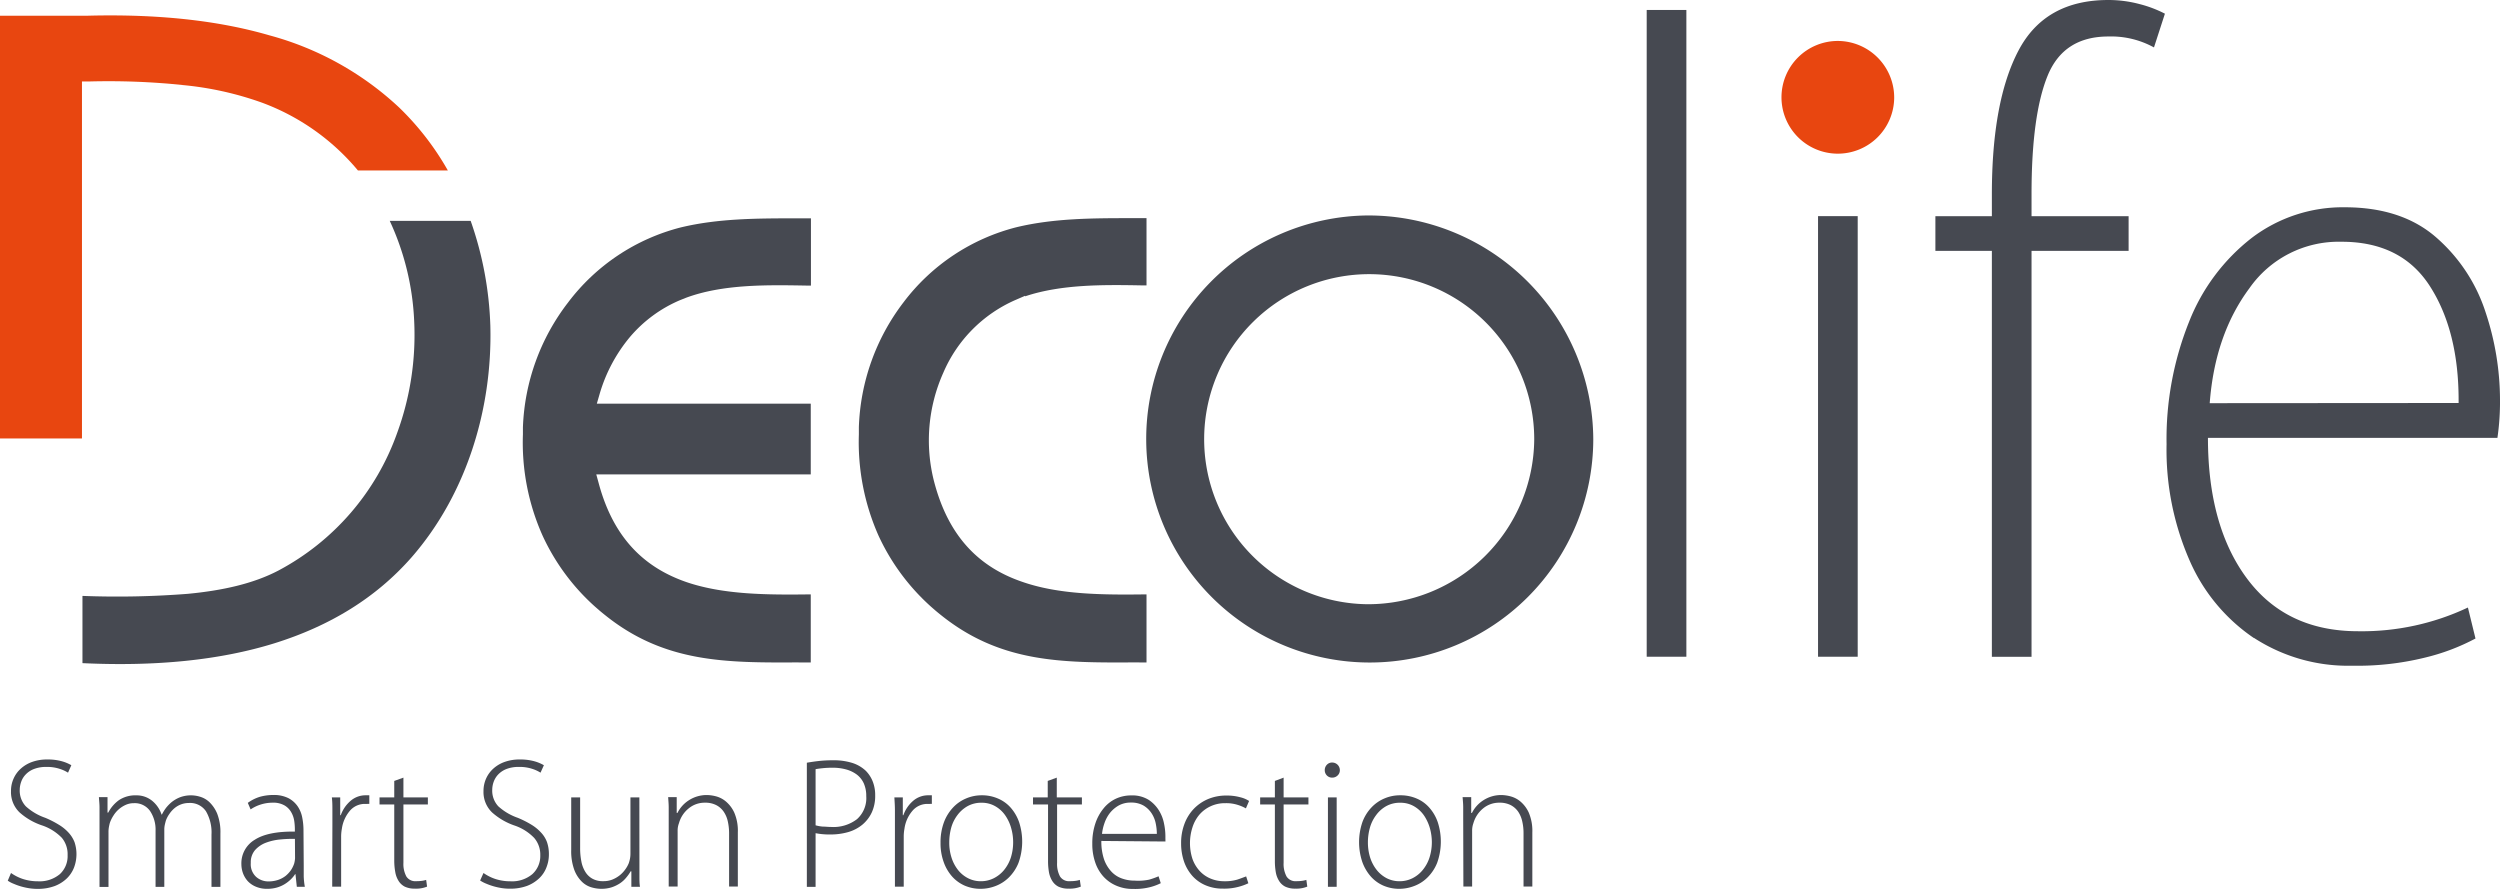
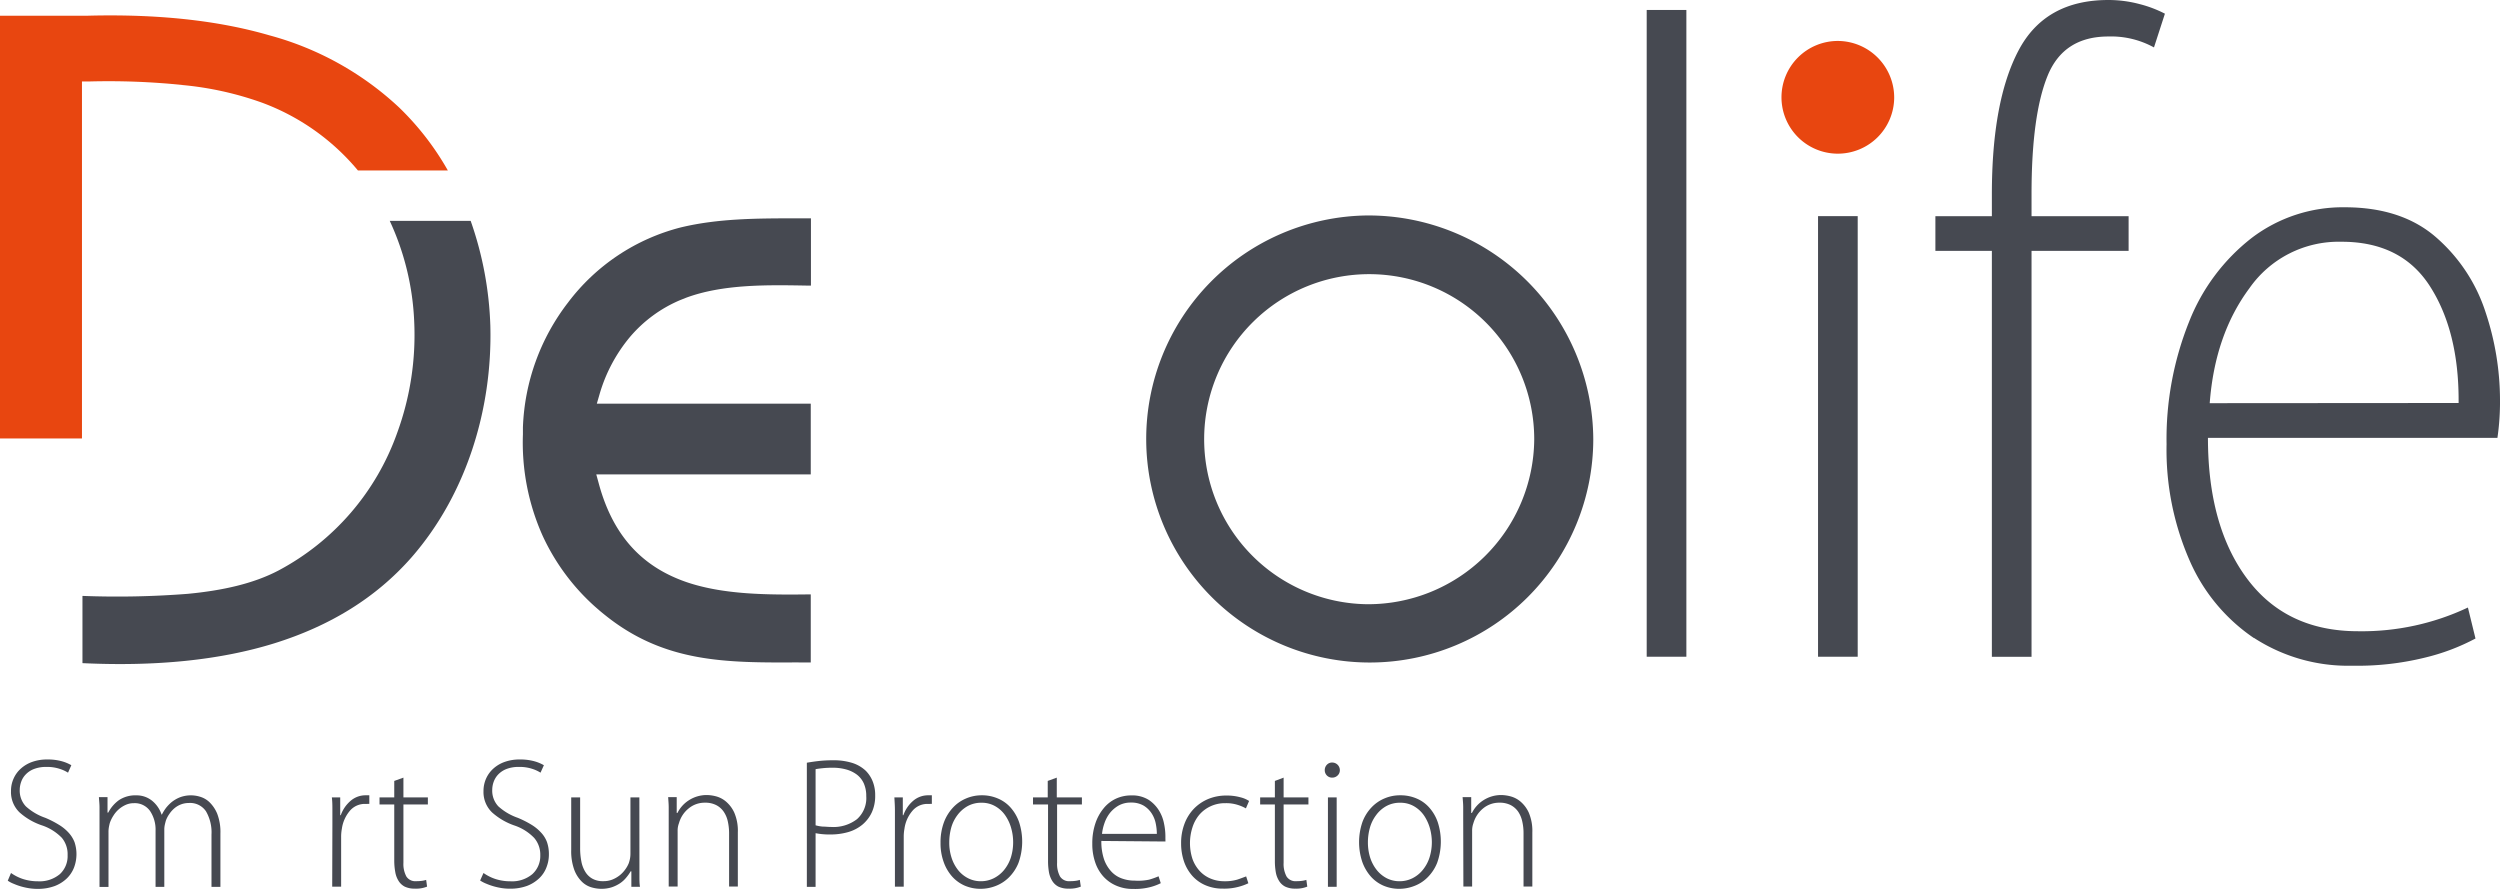
<svg xmlns="http://www.w3.org/2000/svg" id="Слой_1" data-name="Слой 1" viewBox="0 0 409 145.41">
  <defs>
    <style>.cls-1{fill:#464951;}.cls-2{fill:#e84610;}</style>
  </defs>
  <title>decolife</title>
  <path class="cls-1" d="M28.8,304.91a7.32,7.32,0,0,0,2,1,7.85,7.85,0,0,0,2.41.36,5.16,5.16,0,0,0,3.58-1.17A4,4,0,0,0,38.06,302a4.2,4.2,0,0,0-.94-2.84,8.16,8.16,0,0,0-3.14-2A10.53,10.53,0,0,1,30.2,295a4.6,4.6,0,0,1-1.4-3.48,4.87,4.87,0,0,1,.44-2.09,4.73,4.73,0,0,1,1.22-1.64,5.5,5.5,0,0,1,1.86-1.07,7.17,7.17,0,0,1,2.36-.38,8.73,8.73,0,0,1,2.47.3,6.51,6.51,0,0,1,1.52.64l-.54,1.22a5.8,5.8,0,0,0-1.35-.62,6.49,6.49,0,0,0-2.19-.32,5.44,5.44,0,0,0-2.06.35,3.67,3.67,0,0,0-1.34.9,3.26,3.26,0,0,0-.73,1.2,3.93,3.93,0,0,0-.23,1.27,3.74,3.74,0,0,0,1,2.73,9.15,9.15,0,0,0,3.17,1.87A15.94,15.94,0,0,1,36.6,297a7.13,7.13,0,0,1,1.59,1.28,4.93,4.93,0,0,1,1,1.58,6.21,6.21,0,0,1-.08,4.16,5,5,0,0,1-1.2,1.8,5.9,5.9,0,0,1-2,1.24,7.93,7.93,0,0,1-2.79.45,8.75,8.75,0,0,1-1.32-.1,11.19,11.19,0,0,1-1.33-.29,9.94,9.94,0,0,1-1.2-.43,4.75,4.75,0,0,1-1-.52Z" transform="translate(-27 -162.09)" />
  <path class="cls-1" d="M43.28,296q0-1,0-1.83c0-.52-.06-1.08-.1-1.67h1.41v2.53h.12A5.8,5.8,0,0,1,46.45,293a4.82,4.82,0,0,1,2.86-.79,4,4,0,0,1,2.58.89,4.87,4.87,0,0,1,1.54,2.25h.06a7,7,0,0,1,.68-1.1,6.6,6.6,0,0,1,.81-.85,5.27,5.27,0,0,1,1.48-.88,5.11,5.11,0,0,1,3.25-.09,3.8,3.8,0,0,1,1.54.88,5.64,5.64,0,0,1,1.28,1.89,8.36,8.36,0,0,1,.53,3.26v8.72H61.6v-8.54a6.87,6.87,0,0,0-.9-3.82,3.13,3.13,0,0,0-2.82-1.36,3.58,3.58,0,0,0-1.27.23,3.74,3.74,0,0,0-1.06.62,4.45,4.45,0,0,0-.84.94,4.53,4.53,0,0,0-.58,1.11c-.06.22-.12.45-.17.68a3.67,3.67,0,0,0-.08.75v9.39H52.45V298a5.48,5.48,0,0,0-.9-3.23,3.05,3.05,0,0,0-2.66-1.28,3.17,3.17,0,0,0-1.33.28,4.54,4.54,0,0,0-2,1.75,5.37,5.37,0,0,0-.6,1.23q-.09.35-.15.69a4.38,4.38,0,0,0-.06.75v9H43.28Z" transform="translate(-27 -162.09)" />
-   <path class="cls-1" d="M76.69,303.69q0,.88,0,1.77a11.78,11.78,0,0,0,.18,1.71H75.56l-.22-2.07h-.06a4.77,4.77,0,0,1-.7.85,5.69,5.69,0,0,1-1,.78,5.16,5.16,0,0,1-1.28.56,5.57,5.57,0,0,1-1.57.21,4.56,4.56,0,0,1-1.87-.35,3.79,3.79,0,0,1-1.33-.91,4,4,0,0,1-.78-1.3,4.37,4.37,0,0,1-.26-1.46,4.47,4.47,0,0,1,2.18-4c1.46-.94,3.65-1.38,6.57-1.34v-.4a9.6,9.6,0,0,0-.1-1.33,4,4,0,0,0-.48-1.41,3,3,0,0,0-1.09-1.13,3.67,3.67,0,0,0-2-.46,6.36,6.36,0,0,0-1.88.29,6.14,6.14,0,0,0-1.69.81l-.46-1.07a6.61,6.61,0,0,1,2-1,8.18,8.18,0,0,1,2.17-.29,5.28,5.28,0,0,1,2.48.52,4.19,4.19,0,0,1,1.51,1.34,4.88,4.88,0,0,1,.75,1.85,10.72,10.72,0,0,1,.2,2Zm-1.44-4.36a20.16,20.16,0,0,0-2.42.1,8.92,8.92,0,0,0-2.33.53,4.52,4.52,0,0,0-1.77,1.2,3.05,3.05,0,0,0-.7,2.11,2.78,2.78,0,0,0,.88,2.28,3,3,0,0,0,2,.74,4.91,4.91,0,0,0,1.59-.25,4.17,4.17,0,0,0,1.22-.65,4.76,4.76,0,0,0,.87-.93,4.63,4.63,0,0,0,.53-1.07,4.22,4.22,0,0,0,.15-.89Z" transform="translate(-27 -162.09)" />
  <path class="cls-1" d="M81.38,296.87c0-.72,0-1.44,0-2.18s0-1.46-.09-2.15h1.37v2.92h.09a5.49,5.49,0,0,1,1.56-2.31,3.72,3.72,0,0,1,2.56-.95l.26,0,.29,0v1.41a1.48,1.48,0,0,0-.34,0h-.37a3.19,3.19,0,0,0-2.5,1.16,5.76,5.76,0,0,0-1.28,2.9,7.13,7.13,0,0,0-.12,1.37v8.11H81.35Z" transform="translate(-27 -162.09)" />
  <path class="cls-1" d="M93,289.31v3.23H97v1.16H93v9.54a4.31,4.31,0,0,0,.48,2.24,1.73,1.73,0,0,0,1.63.77,6.36,6.36,0,0,0,.94-.06,4,4,0,0,0,.67-.15l.15,1.1a4.76,4.76,0,0,1-2,.33,3.69,3.69,0,0,1-1.66-.33,2.57,2.57,0,0,1-1-.93,3.87,3.87,0,0,1-.54-1.43A10.39,10.39,0,0,1,91.5,303V293.7H89.09v-1.16H91.5v-2.69Z" transform="translate(-27 -162.09)" />
  <path class="cls-1" d="M106.1,304.91a7.32,7.32,0,0,0,2,1,7.89,7.89,0,0,0,2.41.36,5.15,5.15,0,0,0,3.58-1.17,4,4,0,0,0,1.3-3.09,4.2,4.2,0,0,0-1-2.84,8.08,8.08,0,0,0-3.14-2A10.71,10.71,0,0,1,107.5,295a4.63,4.63,0,0,1-1.4-3.48,5,5,0,0,1,.44-2.09,4.86,4.86,0,0,1,1.22-1.64,5.5,5.5,0,0,1,1.86-1.07,7.17,7.17,0,0,1,2.36-.38,8.73,8.73,0,0,1,2.47.3,6.81,6.81,0,0,1,1.53.64l-.55,1.22a5.69,5.69,0,0,0-1.34-.62,6.51,6.51,0,0,0-2.2-.32,5.44,5.44,0,0,0-2.06.35,3.76,3.76,0,0,0-1.34.9,3.4,3.4,0,0,0-.73,1.2,3.93,3.93,0,0,0-.23,1.27,3.74,3.74,0,0,0,1,2.73,9.24,9.24,0,0,0,3.17,1.87,15.94,15.94,0,0,1,2.19,1.1,7.13,7.13,0,0,1,1.59,1.28,4.6,4.6,0,0,1,1,1.58,6,6,0,0,1,.32,2,5.74,5.74,0,0,1-.4,2.15,4.83,4.83,0,0,1-1.2,1.8,6,6,0,0,1-2,1.24,8,8,0,0,1-2.79.45,8.79,8.79,0,0,1-1.33-.1,10.61,10.61,0,0,1-1.32-.29,10.1,10.1,0,0,1-1.21-.43,5.37,5.37,0,0,1-1-.52Z" transform="translate(-27 -162.09)" />
  <path class="cls-1" d="M131.61,303.6c0,.65,0,1.27,0,1.86s0,1.16.09,1.71h-1.41v-2.53h-.12a6.31,6.31,0,0,1-.7,1,4.62,4.62,0,0,1-1,.93,5.8,5.8,0,0,1-1.39.68,5.6,5.6,0,0,1-1.75.25,5.82,5.82,0,0,1-1.56-.24,3.74,3.74,0,0,1-1.58-.93,5.37,5.37,0,0,1-1.24-1.94,9,9,0,0,1-.5-3.26v-8.59h1.46v8.29a11.31,11.31,0,0,0,.2,2.18,4.9,4.9,0,0,0,.64,1.7,3.14,3.14,0,0,0,1.16,1.13,3.47,3.47,0,0,0,1.78.41,4,4,0,0,0,1.46-.25,4.94,4.94,0,0,0,1.21-.69,4.8,4.8,0,0,0,.91-.95,4.7,4.7,0,0,0,.6-1.06,6.23,6.23,0,0,0,.2-.75,4.61,4.61,0,0,0,.07-.84v-9.17h1.46Z" transform="translate(-27 -162.09)" />
  <path class="cls-1" d="M136.4,296q0-1,0-1.83c0-.52-.05-1.08-.09-1.67h1.4v2.59h.12a5.22,5.22,0,0,1,1.86-2.07,5.38,5.38,0,0,1,3.05-.86,6.34,6.34,0,0,1,1.36.2,4.14,4.14,0,0,1,1.64.84,5.21,5.21,0,0,1,1.39,1.84,7.48,7.48,0,0,1,.58,3.22v8.87h-1.43v-8.72a9,9,0,0,0-.2-1.89,4.5,4.5,0,0,0-.66-1.6,3.33,3.33,0,0,0-1.22-1.1,3.88,3.88,0,0,0-1.86-.41,4.09,4.09,0,0,0-2.69.95,4.71,4.71,0,0,0-1.57,2.4,3.4,3.4,0,0,0-.22,1.28v9.09H136.4Z" transform="translate(-27 -162.09)" />
  <path class="cls-1" d="M159,286.87c.59-.1,1.24-.2,1.95-.28a21.05,21.05,0,0,1,2.35-.12,10.15,10.15,0,0,1,3.15.44,5.76,5.76,0,0,1,2.18,1.27,5.16,5.16,0,0,1,1.14,1.74,6,6,0,0,1,.41,2.31,6.39,6.39,0,0,1-.56,2.78,5.83,5.83,0,0,1-1.54,2,6.49,6.49,0,0,1-2.32,1.21,10.41,10.41,0,0,1-2.92.39,11.66,11.66,0,0,1-2.41-.21v8.78H159Zm1.43,10.24a6.32,6.32,0,0,0,1.16.21c.43,0,.88.06,1.37.06a6.33,6.33,0,0,0,4.25-1.28,4.62,4.62,0,0,0,1.51-3.75,5.1,5.1,0,0,0-.39-2.07,3.78,3.78,0,0,0-1.13-1.45,5.23,5.23,0,0,0-1.74-.85,8.14,8.14,0,0,0-2.23-.29,15.68,15.68,0,0,0-1.67.08c-.47.05-.85.1-1.13.16Z" transform="translate(-27 -162.09)" />
  <path class="cls-1" d="M173.41,296.87c0-.72,0-1.44,0-2.18s-.05-1.46-.09-2.15h1.38v2.92h.09a5.47,5.47,0,0,1,1.55-2.31,3.74,3.74,0,0,1,2.56-.95l.26,0,.29,0v1.41a1.35,1.35,0,0,0-.33,0h-.37a3.18,3.18,0,0,0-2.5,1.16,5.67,5.67,0,0,0-1.28,2.9,7.13,7.13,0,0,0-.12,1.37v8.11h-1.44Z" transform="translate(-27 -162.09)" />
  <path class="cls-1" d="M187.61,292.2a6.51,6.51,0,0,1,2.68.54,5.75,5.75,0,0,1,2.09,1.52,7.19,7.19,0,0,1,1.36,2.38,10.29,10.29,0,0,1-.12,6.63,7,7,0,0,1-1.6,2.4,6.24,6.24,0,0,1-2.2,1.39,6.77,6.77,0,0,1-2.39.44,6.53,6.53,0,0,1-2.58-.51,6,6,0,0,1-2.09-1.51,7.16,7.16,0,0,1-1.38-2.38,9.05,9.05,0,0,1-.51-3.13,9.45,9.45,0,0,1,.55-3.33,7.19,7.19,0,0,1,1.5-2.44,6.17,6.17,0,0,1,2.15-1.49A6.44,6.44,0,0,1,187.61,292.2Zm0,1.22a4.56,4.56,0,0,0-2.36.58,5.36,5.36,0,0,0-1.65,1.49,6.1,6.1,0,0,0-1,2.08,9.16,9.16,0,0,0-.3,2.31,8,8,0,0,0,.38,2.55,6.41,6.41,0,0,0,1.06,2,5,5,0,0,0,1.64,1.34,4.55,4.55,0,0,0,2.1.49,4.7,4.7,0,0,0,2.1-.49,5.19,5.19,0,0,0,1.68-1.34,6.38,6.38,0,0,0,1.1-2,8.33,8.33,0,0,0,.39-2.62,8.17,8.17,0,0,0-.29-2.12,6.85,6.85,0,0,0-.9-2.05,5,5,0,0,0-1.6-1.57A4.37,4.37,0,0,0,187.58,293.42Z" transform="translate(-27 -162.09)" />
  <path class="cls-1" d="M199.89,289.31v3.23H204v1.16h-4.06v9.54a4.31,4.31,0,0,0,.48,2.24,1.74,1.74,0,0,0,1.63.77,6.36,6.36,0,0,0,.94-.06,4,4,0,0,0,.67-.15l.16,1.1a4.82,4.82,0,0,1-2,.33,3.71,3.71,0,0,1-1.67-.33,2.57,2.57,0,0,1-1-.93,4.06,4.06,0,0,1-.54-1.43,10.39,10.39,0,0,1-.15-1.82V293.7H196v-1.16h2.41v-2.69Z" transform="translate(-27 -162.09)" />
  <path class="cls-1" d="M207.18,299.67a9.15,9.15,0,0,0,.44,3,5.74,5.74,0,0,0,1.19,2,4.32,4.32,0,0,0,1.74,1.14,6.08,6.08,0,0,0,2.09.35A8.79,8.79,0,0,0,215,306a12.53,12.53,0,0,0,1.54-.55l.36,1.13a8.58,8.58,0,0,1-1.53.59,10,10,0,0,1-3,.35,6.7,6.7,0,0,1-2.78-.55,6,6,0,0,1-2.11-1.52,6.58,6.58,0,0,1-1.32-2.33,9.11,9.11,0,0,1-.46-3,10.14,10.14,0,0,1,.49-3.28,7.66,7.66,0,0,1,1.34-2.48,5.73,5.73,0,0,1,2-1.59,5.9,5.9,0,0,1,2.55-.55,5.06,5.06,0,0,1,2.85.73,5.65,5.65,0,0,1,1.69,1.76,6.37,6.37,0,0,1,.82,2.14,10.27,10.27,0,0,1,.22,2v.48a3.46,3.46,0,0,1,0,.43Zm9.08-1.16a8.61,8.61,0,0,0-.18-1.69,4.72,4.72,0,0,0-.67-1.66,4.08,4.08,0,0,0-1.31-1.27,4,4,0,0,0-2.1-.5,4,4,0,0,0-2,.49,5,5,0,0,0-1.43,1.23,5.7,5.7,0,0,0-.88,1.65,7.72,7.72,0,0,0-.4,1.75Z" transform="translate(-27 -162.09)" />
  <path class="cls-1" d="M231.23,306.59a8.92,8.92,0,0,1-1.52.56,9,9,0,0,1-2.62.32,7.09,7.09,0,0,1-2.82-.53,6.09,6.09,0,0,1-2.17-1.52,7,7,0,0,1-1.39-2.37,9.15,9.15,0,0,1-.48-3,8.77,8.77,0,0,1,.55-3.18,7.2,7.2,0,0,1,1.52-2.45,7.07,7.07,0,0,1,2.33-1.6,7.64,7.64,0,0,1,3-.58,8.38,8.38,0,0,1,2.31.29,4.58,4.58,0,0,1,1.41.6l-.52,1.21a7,7,0,0,0-1.34-.57,6.17,6.17,0,0,0-2-.28,5.55,5.55,0,0,0-2.51.54,5.41,5.41,0,0,0-1.82,1.41,6.07,6.07,0,0,0-1.09,2.06,8.41,8.41,0,0,0,0,5.06,5.76,5.76,0,0,0,1.18,2,5,5,0,0,0,1.79,1.26,5.7,5.7,0,0,0,2.29.44,6.87,6.87,0,0,0,2.1-.27c.55-.18,1-.36,1.44-.52Z" transform="translate(-27 -162.09)" />
  <path class="cls-1" d="M237,289.31v3.23h4.06v1.16H237v9.54a4.31,4.31,0,0,0,.48,2.24,1.73,1.73,0,0,0,1.63.77,6.36,6.36,0,0,0,.94-.06,4.23,4.23,0,0,0,.67-.15l.15,1.1a4.76,4.76,0,0,1-1.95.33,3.69,3.69,0,0,1-1.66-.33,2.51,2.51,0,0,1-1-.93,3.87,3.87,0,0,1-.54-1.43,10.39,10.39,0,0,1-.15-1.82V293.7h-2.41v-1.16h2.41v-2.69Z" transform="translate(-27 -162.09)" />
  <path class="cls-1" d="M243.73,288.09a1.26,1.26,0,0,1,.35-.89,1.15,1.15,0,0,1,.87-.36,1.25,1.25,0,0,1,1.25,1.25,1.16,1.16,0,0,1-.37.87,1.24,1.24,0,0,1-.88.35,1.18,1.18,0,0,1-.87-.35A1.22,1.22,0,0,1,243.73,288.09Zm.52,19.08V292.54h1.43v14.63Z" transform="translate(-27 -162.09)" />
  <path class="cls-1" d="M256.1,292.2a6.6,6.6,0,0,1,2.69.54,5.72,5.72,0,0,1,2.08,1.52,7,7,0,0,1,1.36,2.38,10.29,10.29,0,0,1-.12,6.63,7,7,0,0,1-1.6,2.4,6.07,6.07,0,0,1-2.2,1.39,6.77,6.77,0,0,1-2.39.44,6.51,6.51,0,0,1-2.57-.51,5.9,5.9,0,0,1-2.09-1.51,7.36,7.36,0,0,1-1.39-2.38,10.2,10.2,0,0,1,0-6.46,7,7,0,0,1,1.49-2.44,6.26,6.26,0,0,1,2.15-1.49A6.44,6.44,0,0,1,256.1,292.2Zm0,1.22a4.56,4.56,0,0,0-2.36.58,5.21,5.21,0,0,0-1.64,1.49,6.1,6.1,0,0,0-1,2.08,8.74,8.74,0,0,0-.31,2.31,8.31,8.31,0,0,0,.38,2.55,6.43,6.43,0,0,0,1.07,2,5.11,5.11,0,0,0,1.63,1.34,4.58,4.58,0,0,0,2.1.49,4.74,4.74,0,0,0,2.11-.49,5.15,5.15,0,0,0,1.67-1.34,6.19,6.19,0,0,0,1.1-2,8.33,8.33,0,0,0,.4-2.62,8.62,8.62,0,0,0-.29-2.12,7.39,7.39,0,0,0-.9-2.05,5.11,5.11,0,0,0-1.6-1.57A4.38,4.38,0,0,0,256.07,293.42Z" transform="translate(-27 -162.09)" />
  <path class="cls-1" d="M266.38,296q0-1,0-1.83c0-.52-.05-1.08-.1-1.67h1.41v2.59h.12a5.22,5.22,0,0,1,1.86-2.07,5.36,5.36,0,0,1,3.05-.86,6.35,6.35,0,0,1,1.35.2,4.18,4.18,0,0,1,1.65.84,5.21,5.21,0,0,1,1.39,1.84,7.63,7.63,0,0,1,.58,3.22v8.87h-1.44v-8.72a8.42,8.42,0,0,0-.2-1.89,4.68,4.68,0,0,0-.65-1.6,3.41,3.41,0,0,0-1.22-1.1,3.93,3.93,0,0,0-1.86-.41,4.1,4.1,0,0,0-2.7.95,4.84,4.84,0,0,0-1.57,2.4,3.62,3.62,0,0,0-.21,1.28v9.09h-1.43Z" transform="translate(-27 -162.09)" />
  <rect class="cls-1" x="269.4" y="1.63" width="6.49" height="105.81" />
  <path class="cls-1" d="M323.88,182a6.7,6.7,0,0,1,0-8.5,4.9,4.9,0,0,1,7.46,0,6.74,6.74,0,0,1,0,8.5,4.9,4.9,0,0,1-7.46,0m.55,15.45h6.49v72.08h-6.49Z" transform="translate(-27 -162.09)" />
  <path class="cls-1" d="M352.87,203.13h-9.24v-5.67h9.24v-3.58q0-15.23,4.35-23.51t14.71-8.28a19.85,19.85,0,0,1,5.11.67,19.44,19.44,0,0,1,4.14,1.57l-1.79,5.52a14.53,14.53,0,0,0-7.46-1.79q-7.32,0-9.94,6.42t-2.63,19.25v3.73h15.88v5.67H359.36v66.41h-6.49Z" transform="translate(-27 -162.09)" />
  <path class="cls-1" d="M395.75,266.48a29.53,29.53,0,0,1-10.56-12.76,45.17,45.17,0,0,1-3.74-18.95,51.53,51.53,0,0,1,3.67-20A32.34,32.34,0,0,1,395.4,201a24.64,24.64,0,0,1,15.19-5q9.39,0,15.05,5a27.4,27.4,0,0,1,8,12.17A45.61,45.61,0,0,1,436,227.46a41,41,0,0,1-.42,6.26H388.22q0,14.47,6.42,23.06t18.16,8.58a40.61,40.61,0,0,0,17.95-3.88l1.24,5.07a34.77,34.77,0,0,1-8.29,3.13A46.16,46.16,0,0,1,411.83,271a28.26,28.26,0,0,1-16.08-4.55m33.48-38.43v-.45q0-11.34-4.69-18.65T410,201.64A17.81,17.81,0,0,0,395,209.25q-5.65,7.6-6.49,18.8Z" transform="translate(-27 -162.09)" />
  <path class="cls-2" d="M56.82,176a53,53,0,0,1,13,2.87,37.2,37.2,0,0,1,15.74,11.11h14.71a45.35,45.35,0,0,0-8-10.33,50.14,50.14,0,0,0-21.2-11.78c-8.52-2.48-18.44-3.5-29.68-3.21H27v69.16H40.41V175.42l1.12,0a118.59,118.59,0,0,1,15.29.57" transform="translate(-27 -162.09)" />
  <path class="cls-1" d="M104,198.22H90.76a43.26,43.26,0,0,1,4,16.4A46.61,46.61,0,0,1,92,232.85a41,41,0,0,1-19.47,22.59c-4.09,2.14-9.12,3.26-14.8,3.8a148.51,148.51,0,0,1-17.24.34v11c12,.57,22.49-.48,31.41-3.25,9.15-2.86,16.66-7.48,22.44-14.07,8.88-10.18,13.24-24.12,12.88-37.87A57,57,0,0,0,104,198.22" transform="translate(-27 -162.09)" />
  <path class="cls-1" d="M157.64,270.47h2V259.33c-7.05.09-14.21.07-20.31-2-6.59-2.27-11.88-6.88-14.38-16.17l-.4-1.46h35.09V228.13h-35l.43-1.48a25.76,25.76,0,0,1,5-9.44,22,22,0,0,1,8.15-6l1-.4h0c6.05-2.25,13.35-2.11,19.67-2l.78,0v-11h-2.27c-6.39,0-12.83,0-19,1.48a33.45,33.45,0,0,0-18.48,12.31A35.51,35.51,0,0,0,112.55,232l0,1.11v.06a37.29,37.29,0,0,0,3.22,16.56,35.5,35.5,0,0,0,10.23,13c9.74,7.83,19.85,7.79,31.66,7.73" transform="translate(-27 -162.09)" />
-   <path class="cls-1" d="M214.57,270.47V259.33c-7.09.09-14.3.07-20.41-2.08-6.63-2.29-11.92-7-14.36-16.44a27.08,27.08,0,0,1,1.52-17.73,22.77,22.77,0,0,1,11.8-11.91l1.59-.69v.09c5.95-2,13-1.9,19.09-1.79l.77,0v-11h-2.26c-6.4,0-12.83,0-19,1.48a33.46,33.46,0,0,0-18.51,12.31A35.51,35.51,0,0,0,167.51,232l0,1.11v.06a37.71,37.71,0,0,0,3.22,16.56,35.6,35.6,0,0,0,10.23,13c9.76,7.83,19.84,7.79,31.66,7.73Z" transform="translate(-27 -162.09)" />
  <path class="cls-1" d="M250.66,197.34a36.57,36.57,0,1,0,37,36.58,36.8,36.8,0,0,0-37-36.58m0,63.6a27,27,0,1,1,27.34-27,27.19,27.19,0,0,1-27.34,27" transform="translate(-27 -162.09)" />
  <path class="cls-2" d="M336.89,178.11a9.22,9.22,0,1,1-9.22-9.32,9.26,9.26,0,0,1,9.22,9.32" transform="translate(-27 -162.09)" />
</svg>